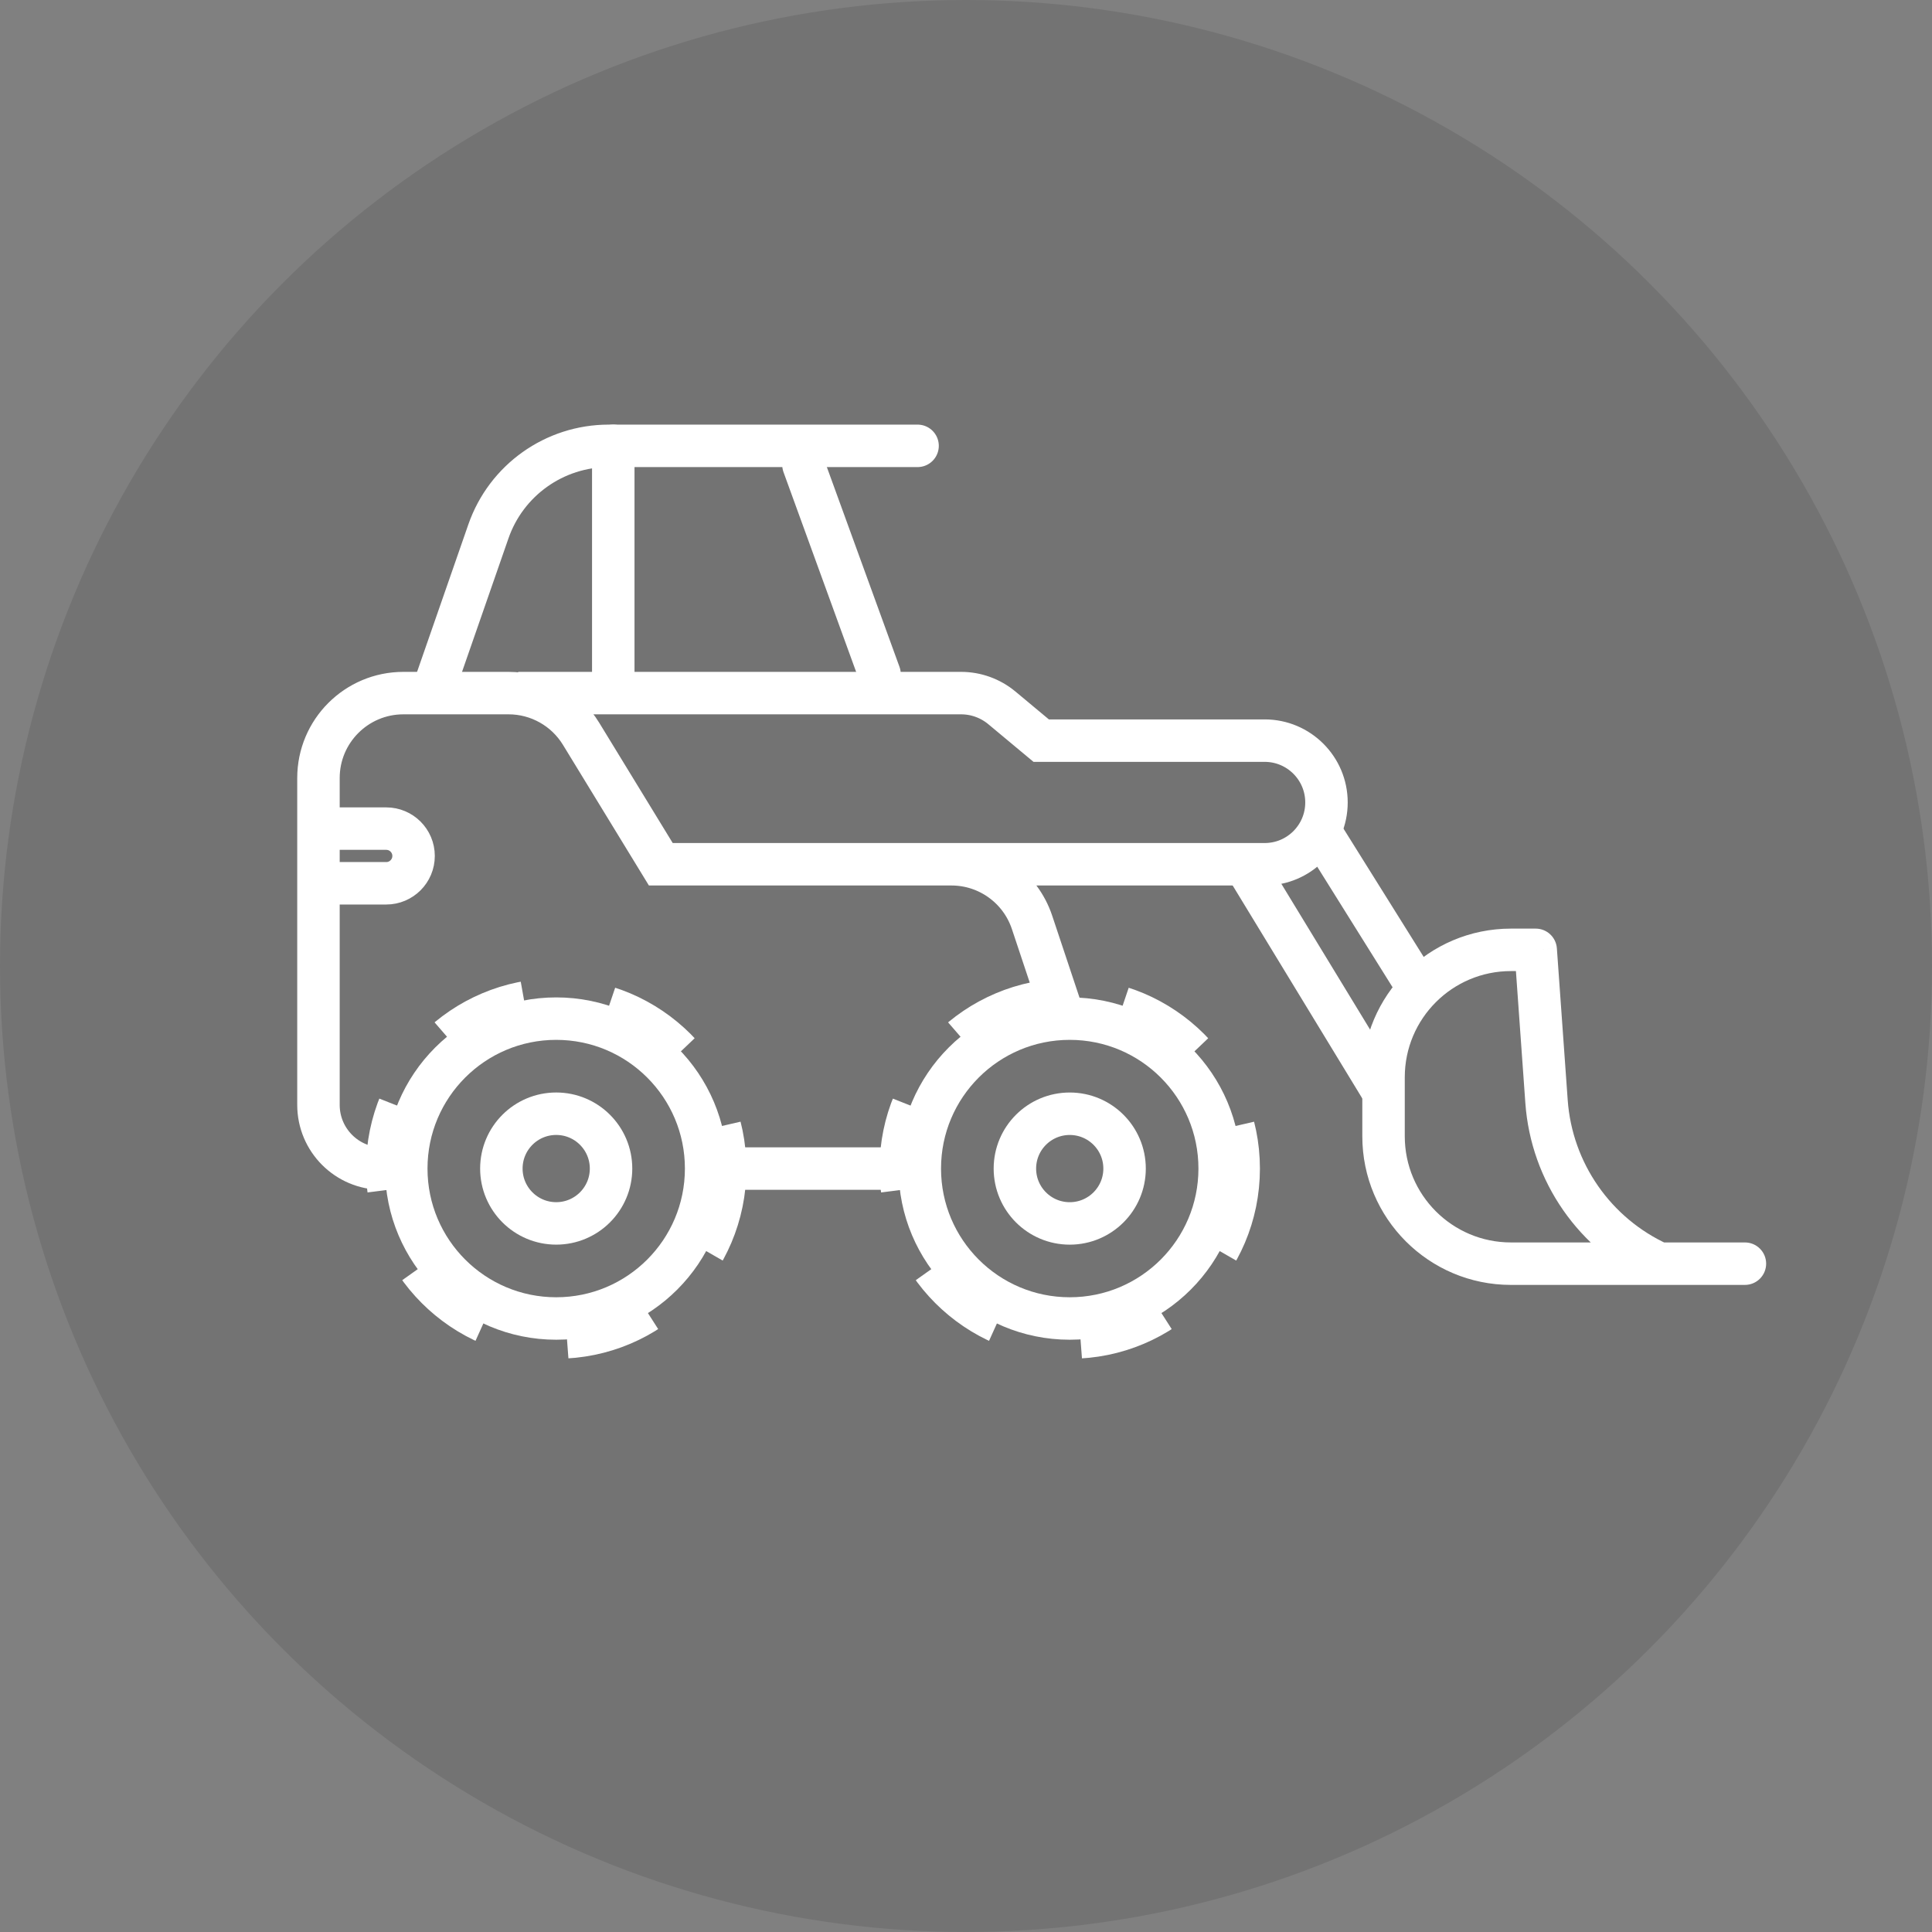
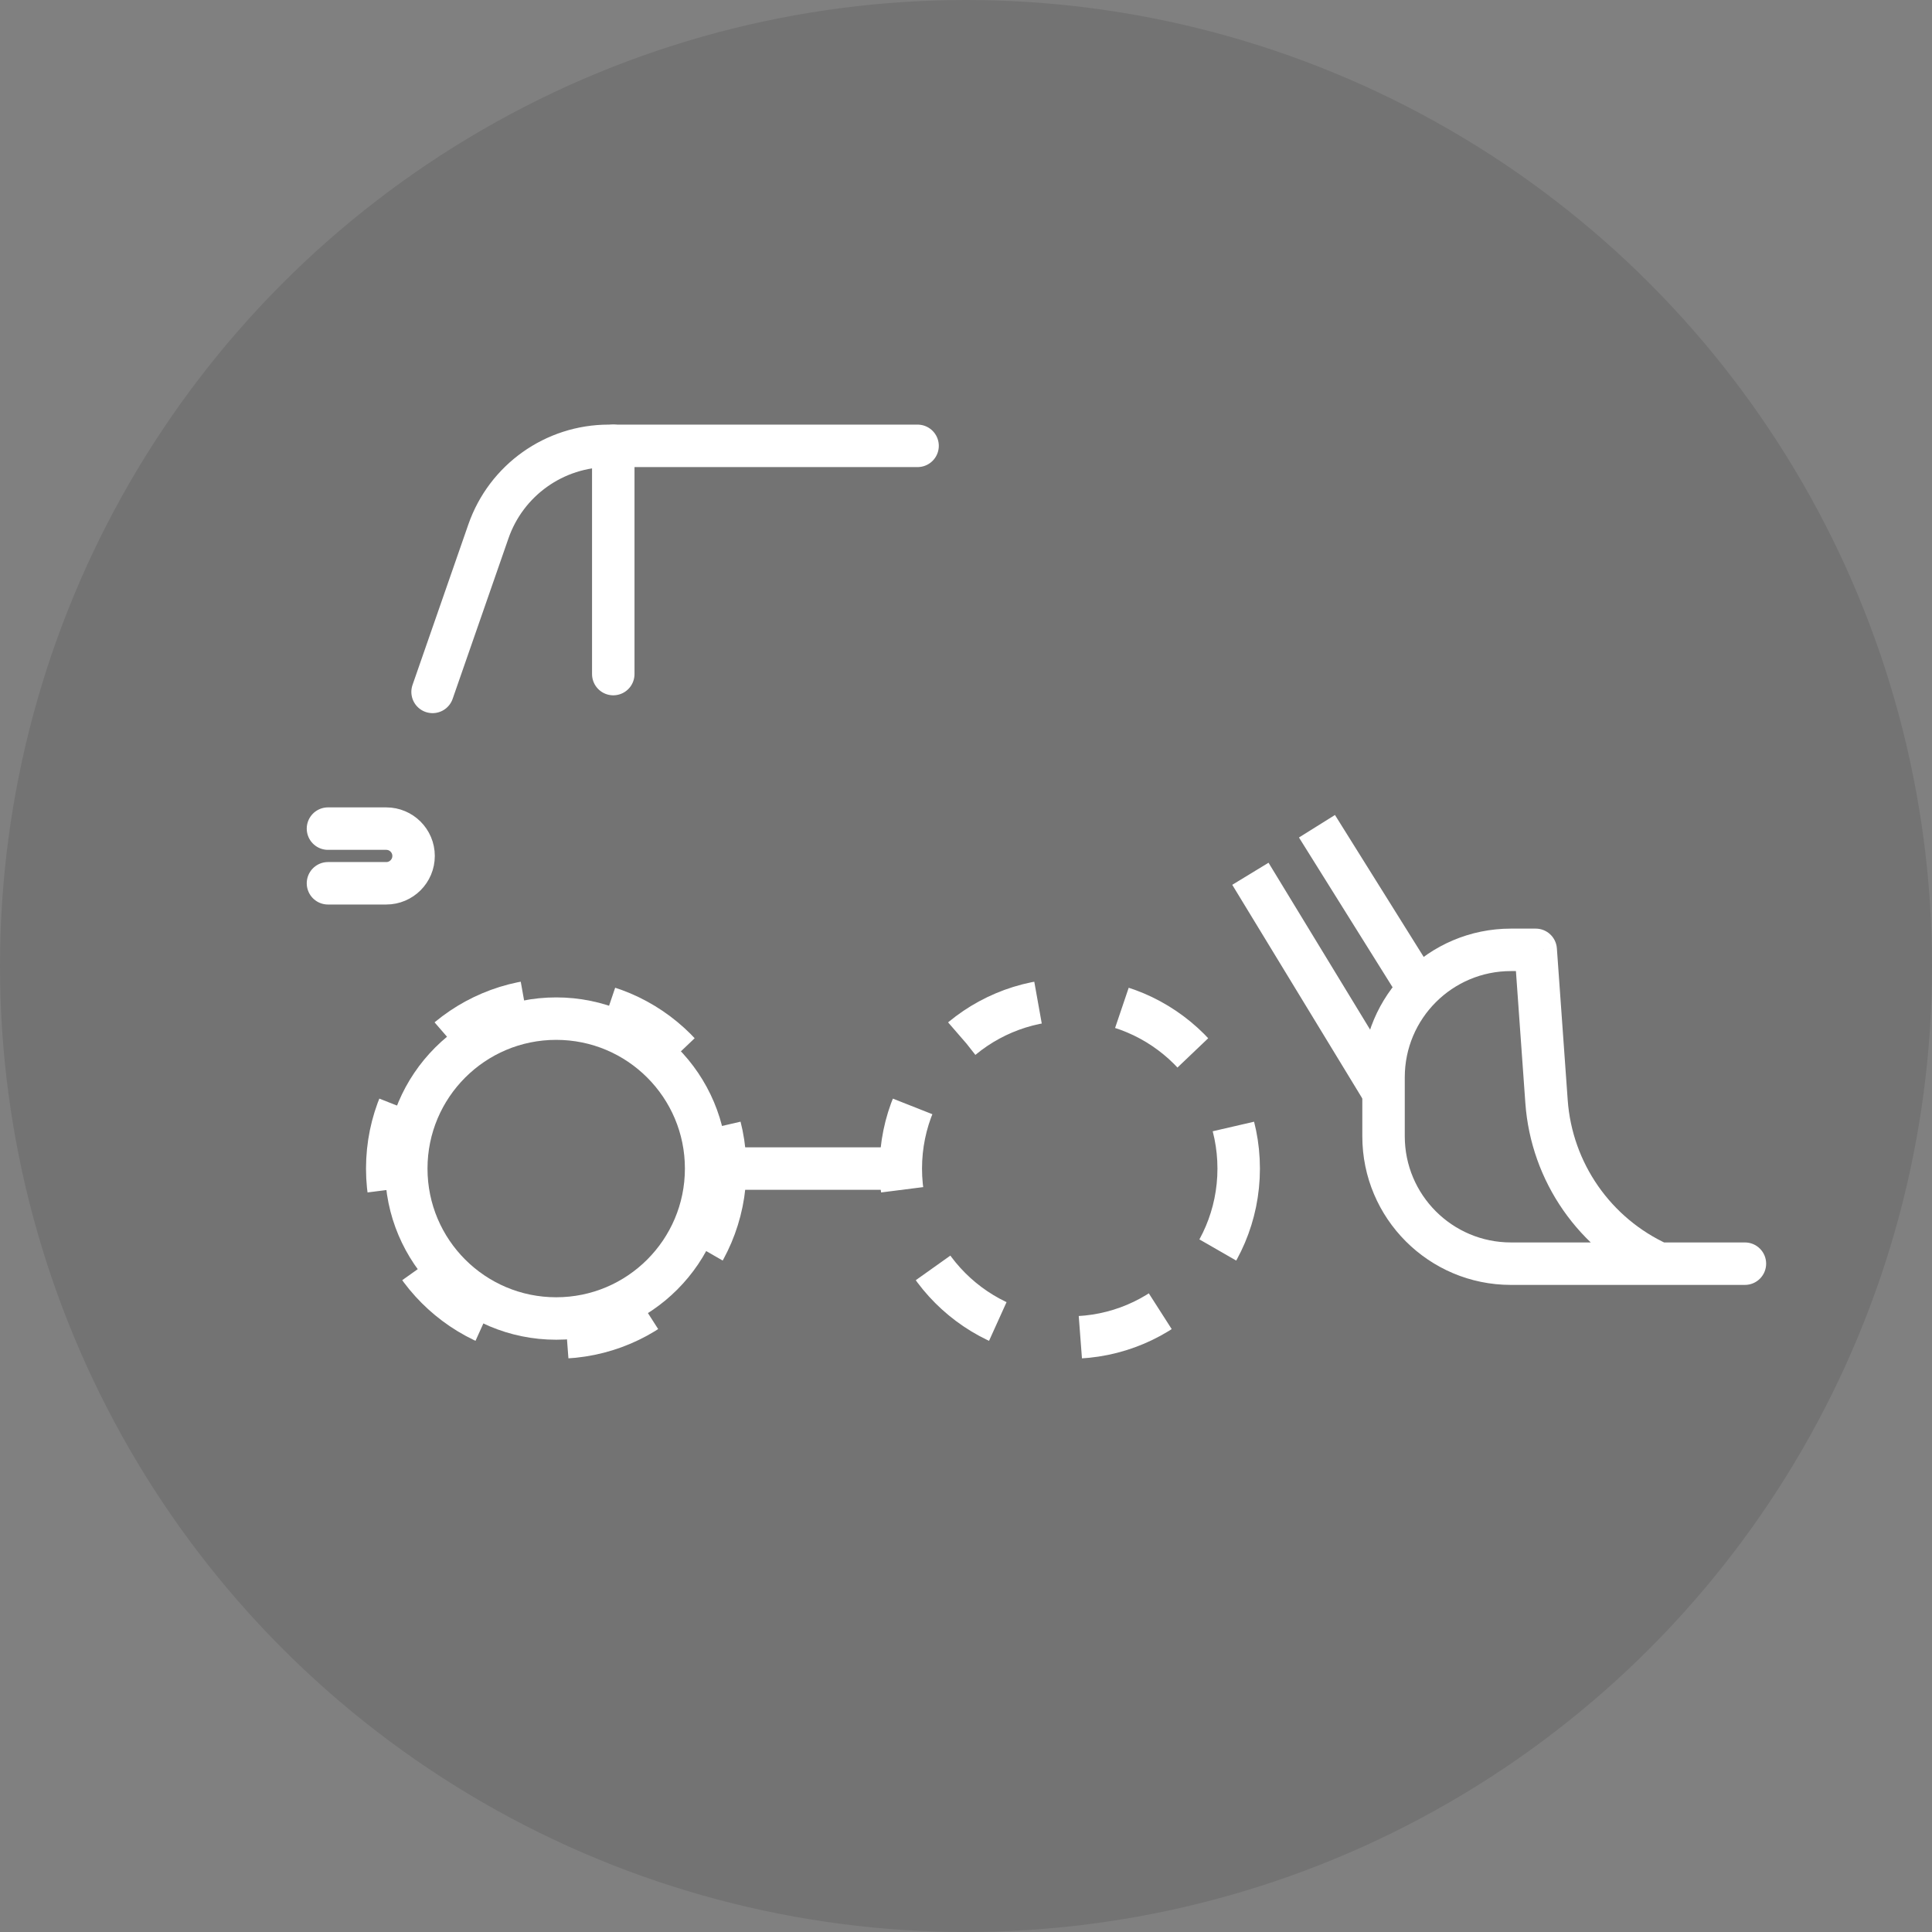
<svg xmlns="http://www.w3.org/2000/svg" width="91" height="91" viewBox="0 0 91 91" fill="none">
  <rect x="0" y="0" width="91" height="91" fill="#808080" stroke="none" />
  <circle opacity="0.1" cx="45.5" cy="45.5" r="45.5" fill="black" />
  <path d="M72.334 44.739L73.331 44.668C73.294 44.145 72.858 43.739 72.334 43.739V44.739ZM82.188 60.521C82.74 60.521 83.188 60.073 83.188 59.521C83.188 58.968 82.74 58.521 82.188 58.521V60.521ZM72.334 43.739H71.167V45.739H72.334V43.739ZM64.167 50.739V53.521H66.167V50.739H64.167ZM71.167 60.521H82.188V58.521H71.167V60.521ZM71.336 44.811L71.846 51.954L73.841 51.812L73.331 44.668L71.336 44.811ZM71.846 51.954C72.11 55.647 74.373 58.899 77.743 60.431L78.57 58.61C75.867 57.382 74.053 54.773 73.841 51.812L71.846 51.954ZM64.167 53.521C64.167 57.387 67.301 60.521 71.167 60.521V58.521C68.406 58.521 66.167 56.282 66.167 53.521H64.167ZM71.167 43.739C67.301 43.739 64.167 46.873 64.167 50.739H66.167C66.167 47.978 68.406 45.739 71.167 45.739V43.739Z" fill="white" />
  <circle cx="50.386" cy="55.042" r="7.958" stroke="white" stroke-width="2" stroke-dasharray="4 4" />
-   <circle cx="50.386" cy="55.041" r="7.062" stroke="white" stroke-width="2" />
-   <circle cx="50.386" cy="55.042" r="2.583" stroke="white" stroke-width="2" />
  <circle cx="26.198" cy="55.041" r="7.958" stroke="white" stroke-width="2" stroke-dasharray="4 4" />
  <circle cx="26.198" cy="55.041" r="7.062" stroke="white" stroke-width="2" />
-   <path d="M18.135 55.042H18C16.343 55.042 15 53.698 15 52.042V36.646C15 34.437 16.791 32.646 19 32.646H23.955C25.348 32.646 26.641 33.371 27.368 34.56L31.125 40.708H44.815C46.537 40.708 48.065 41.81 48.61 43.443L49.938 47.427M24.406 32.646H45.268C45.97 32.646 46.649 32.892 47.189 33.341L49.042 34.885H59.568C61.176 34.885 62.479 36.189 62.479 37.797V37.797C62.479 39.405 61.176 40.708 59.568 40.708H44.562" stroke="white" stroke-width="2" />
-   <circle cx="26.198" cy="55.041" r="2.583" stroke="white" stroke-width="2" />
  <path d="M34.261 55.041H41.875" stroke="white" stroke-width="2" />
  <path d="M65.166 51.458L58.895 41.156" stroke="white" stroke-width="2" />
  <path d="M66.51 46.083L62.031 38.917" stroke="white" stroke-width="2" />
  <path d="M15.448 41.604H18.192C18.903 41.604 19.48 41.028 19.48 40.316V40.316C19.48 39.605 18.903 39.029 18.192 39.029H15.448M20.375 32.59L23.005 25.029C23.844 22.617 26.118 21 28.672 21H43.219" stroke="white" stroke-width="2" stroke-linecap="round" stroke-linejoin="round" />
-   <path d="M37.844 21.896L41.427 31.75" stroke="white" stroke-width="2" stroke-linecap="round" stroke-linejoin="round" />
  <path d="M28.886 21V31.75" stroke="white" stroke-width="2" stroke-linecap="round" stroke-linejoin="round" />
</svg>